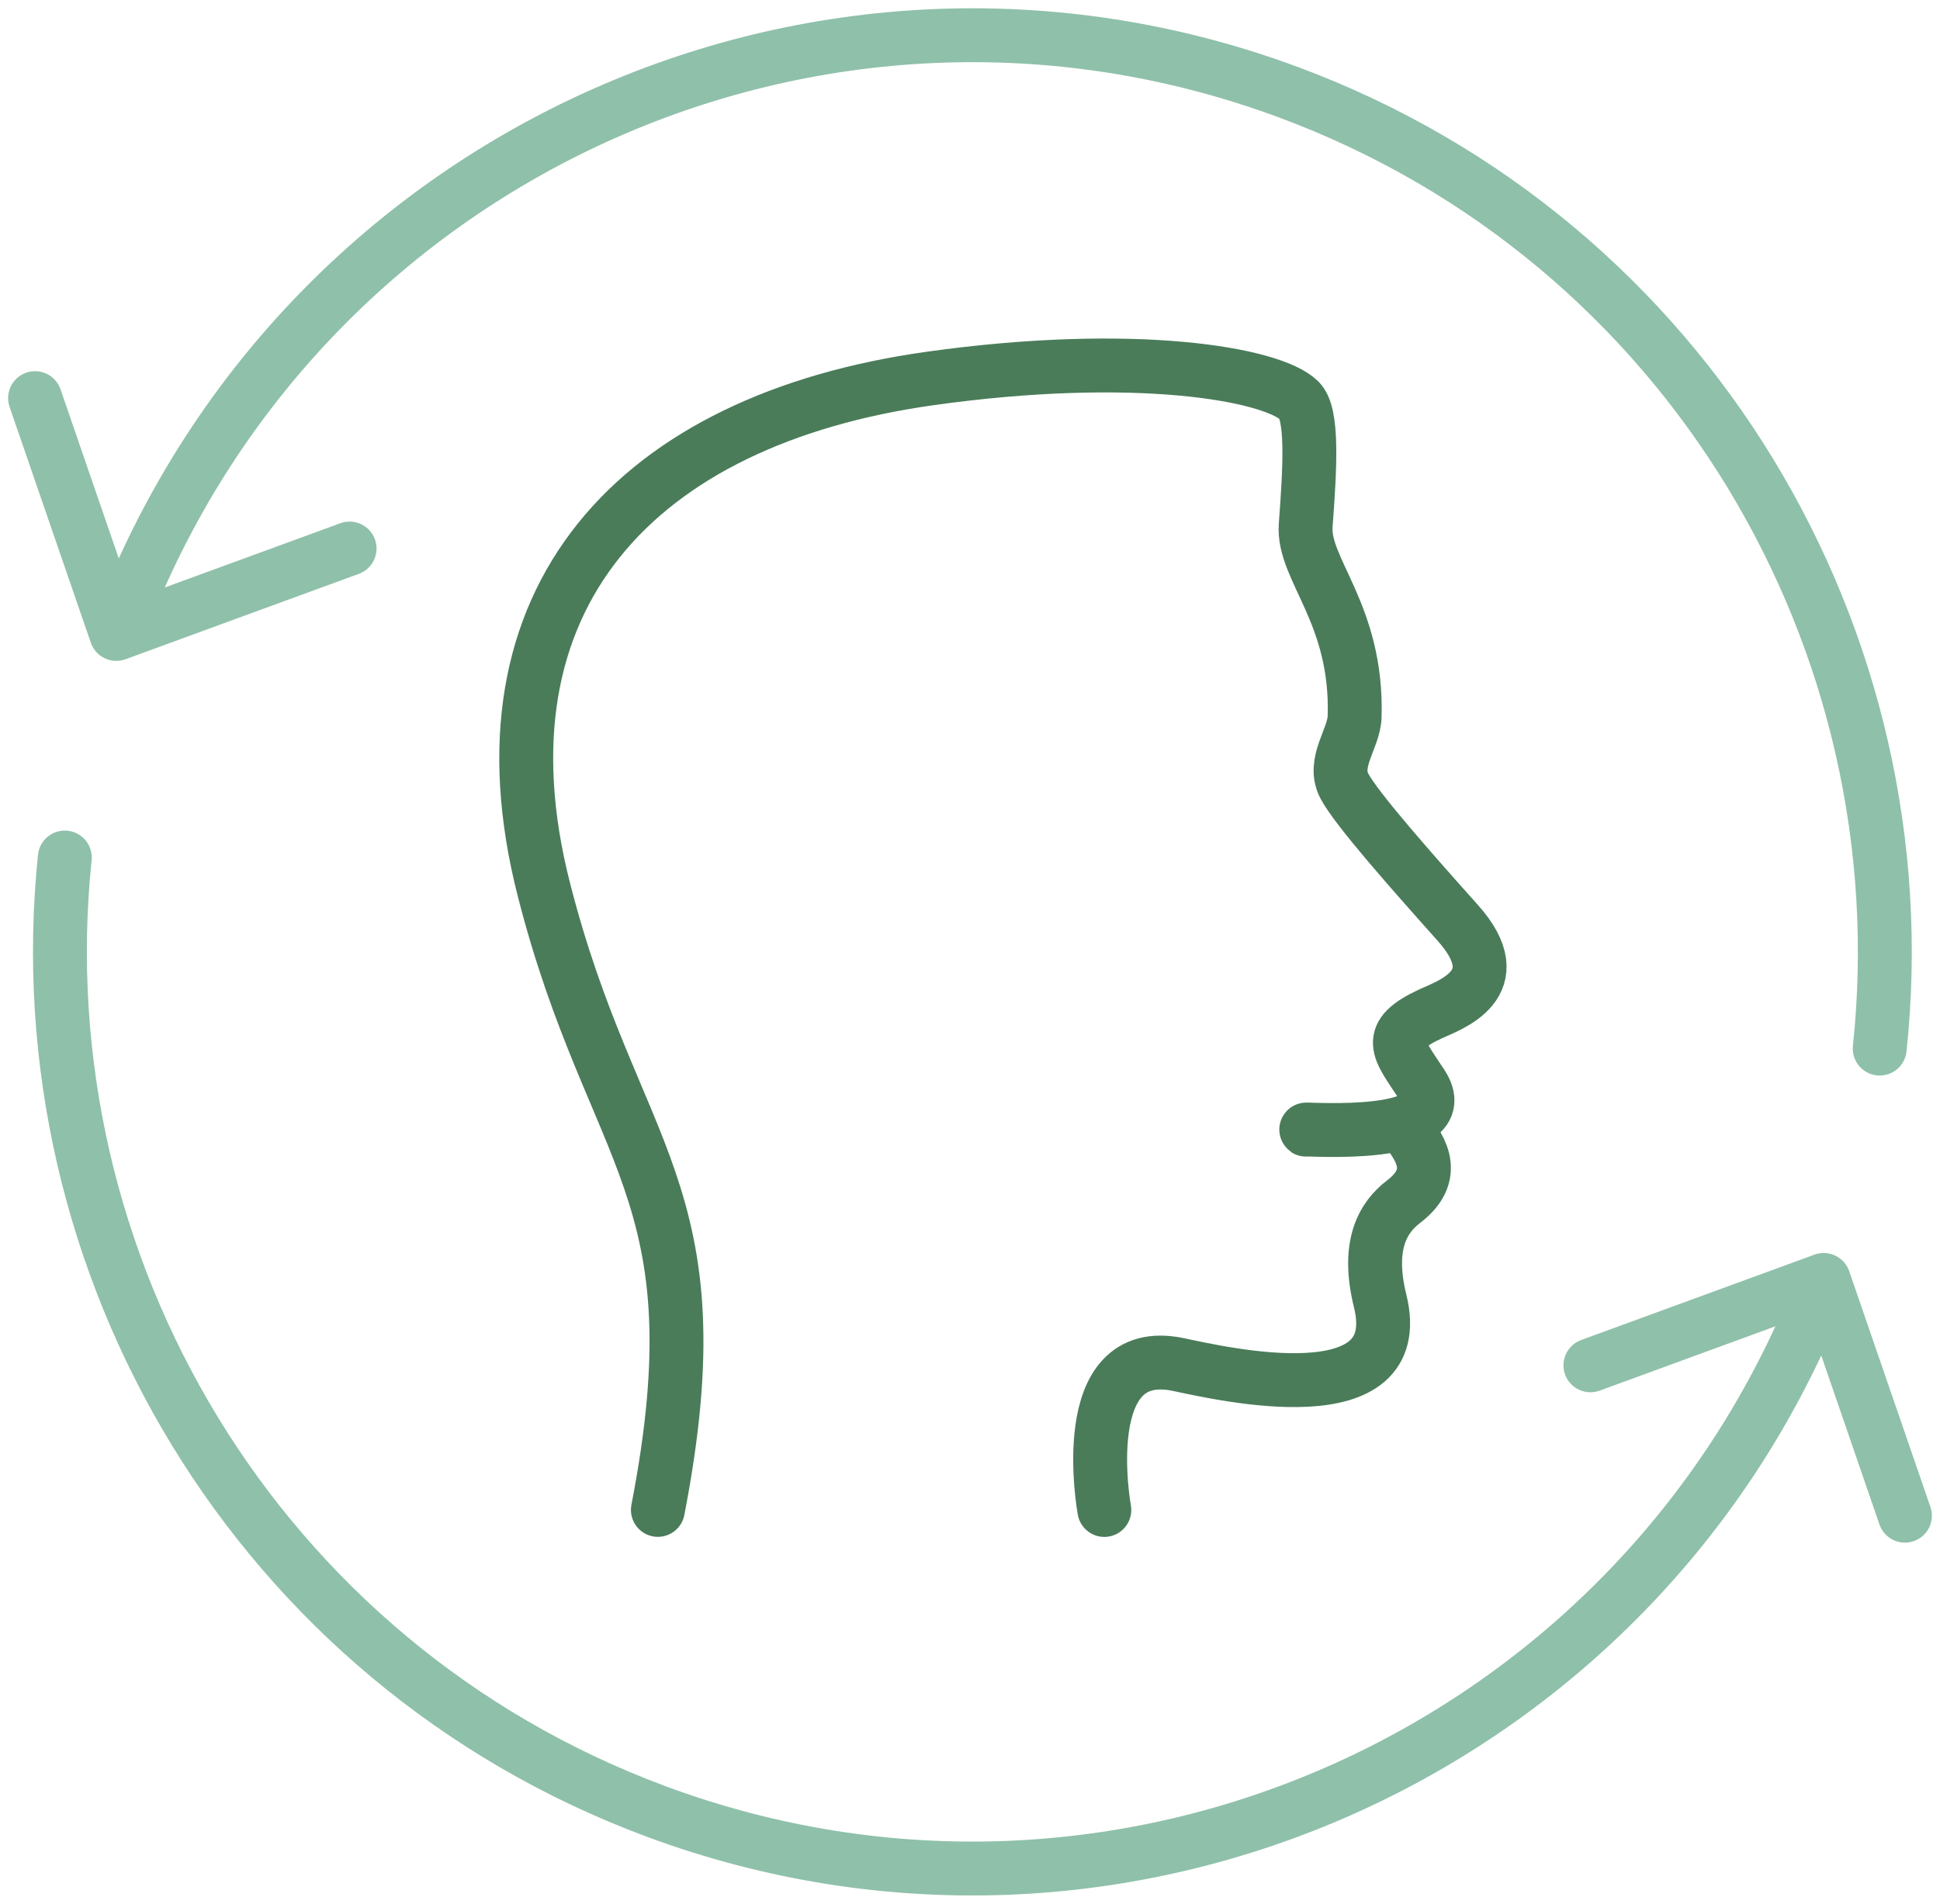
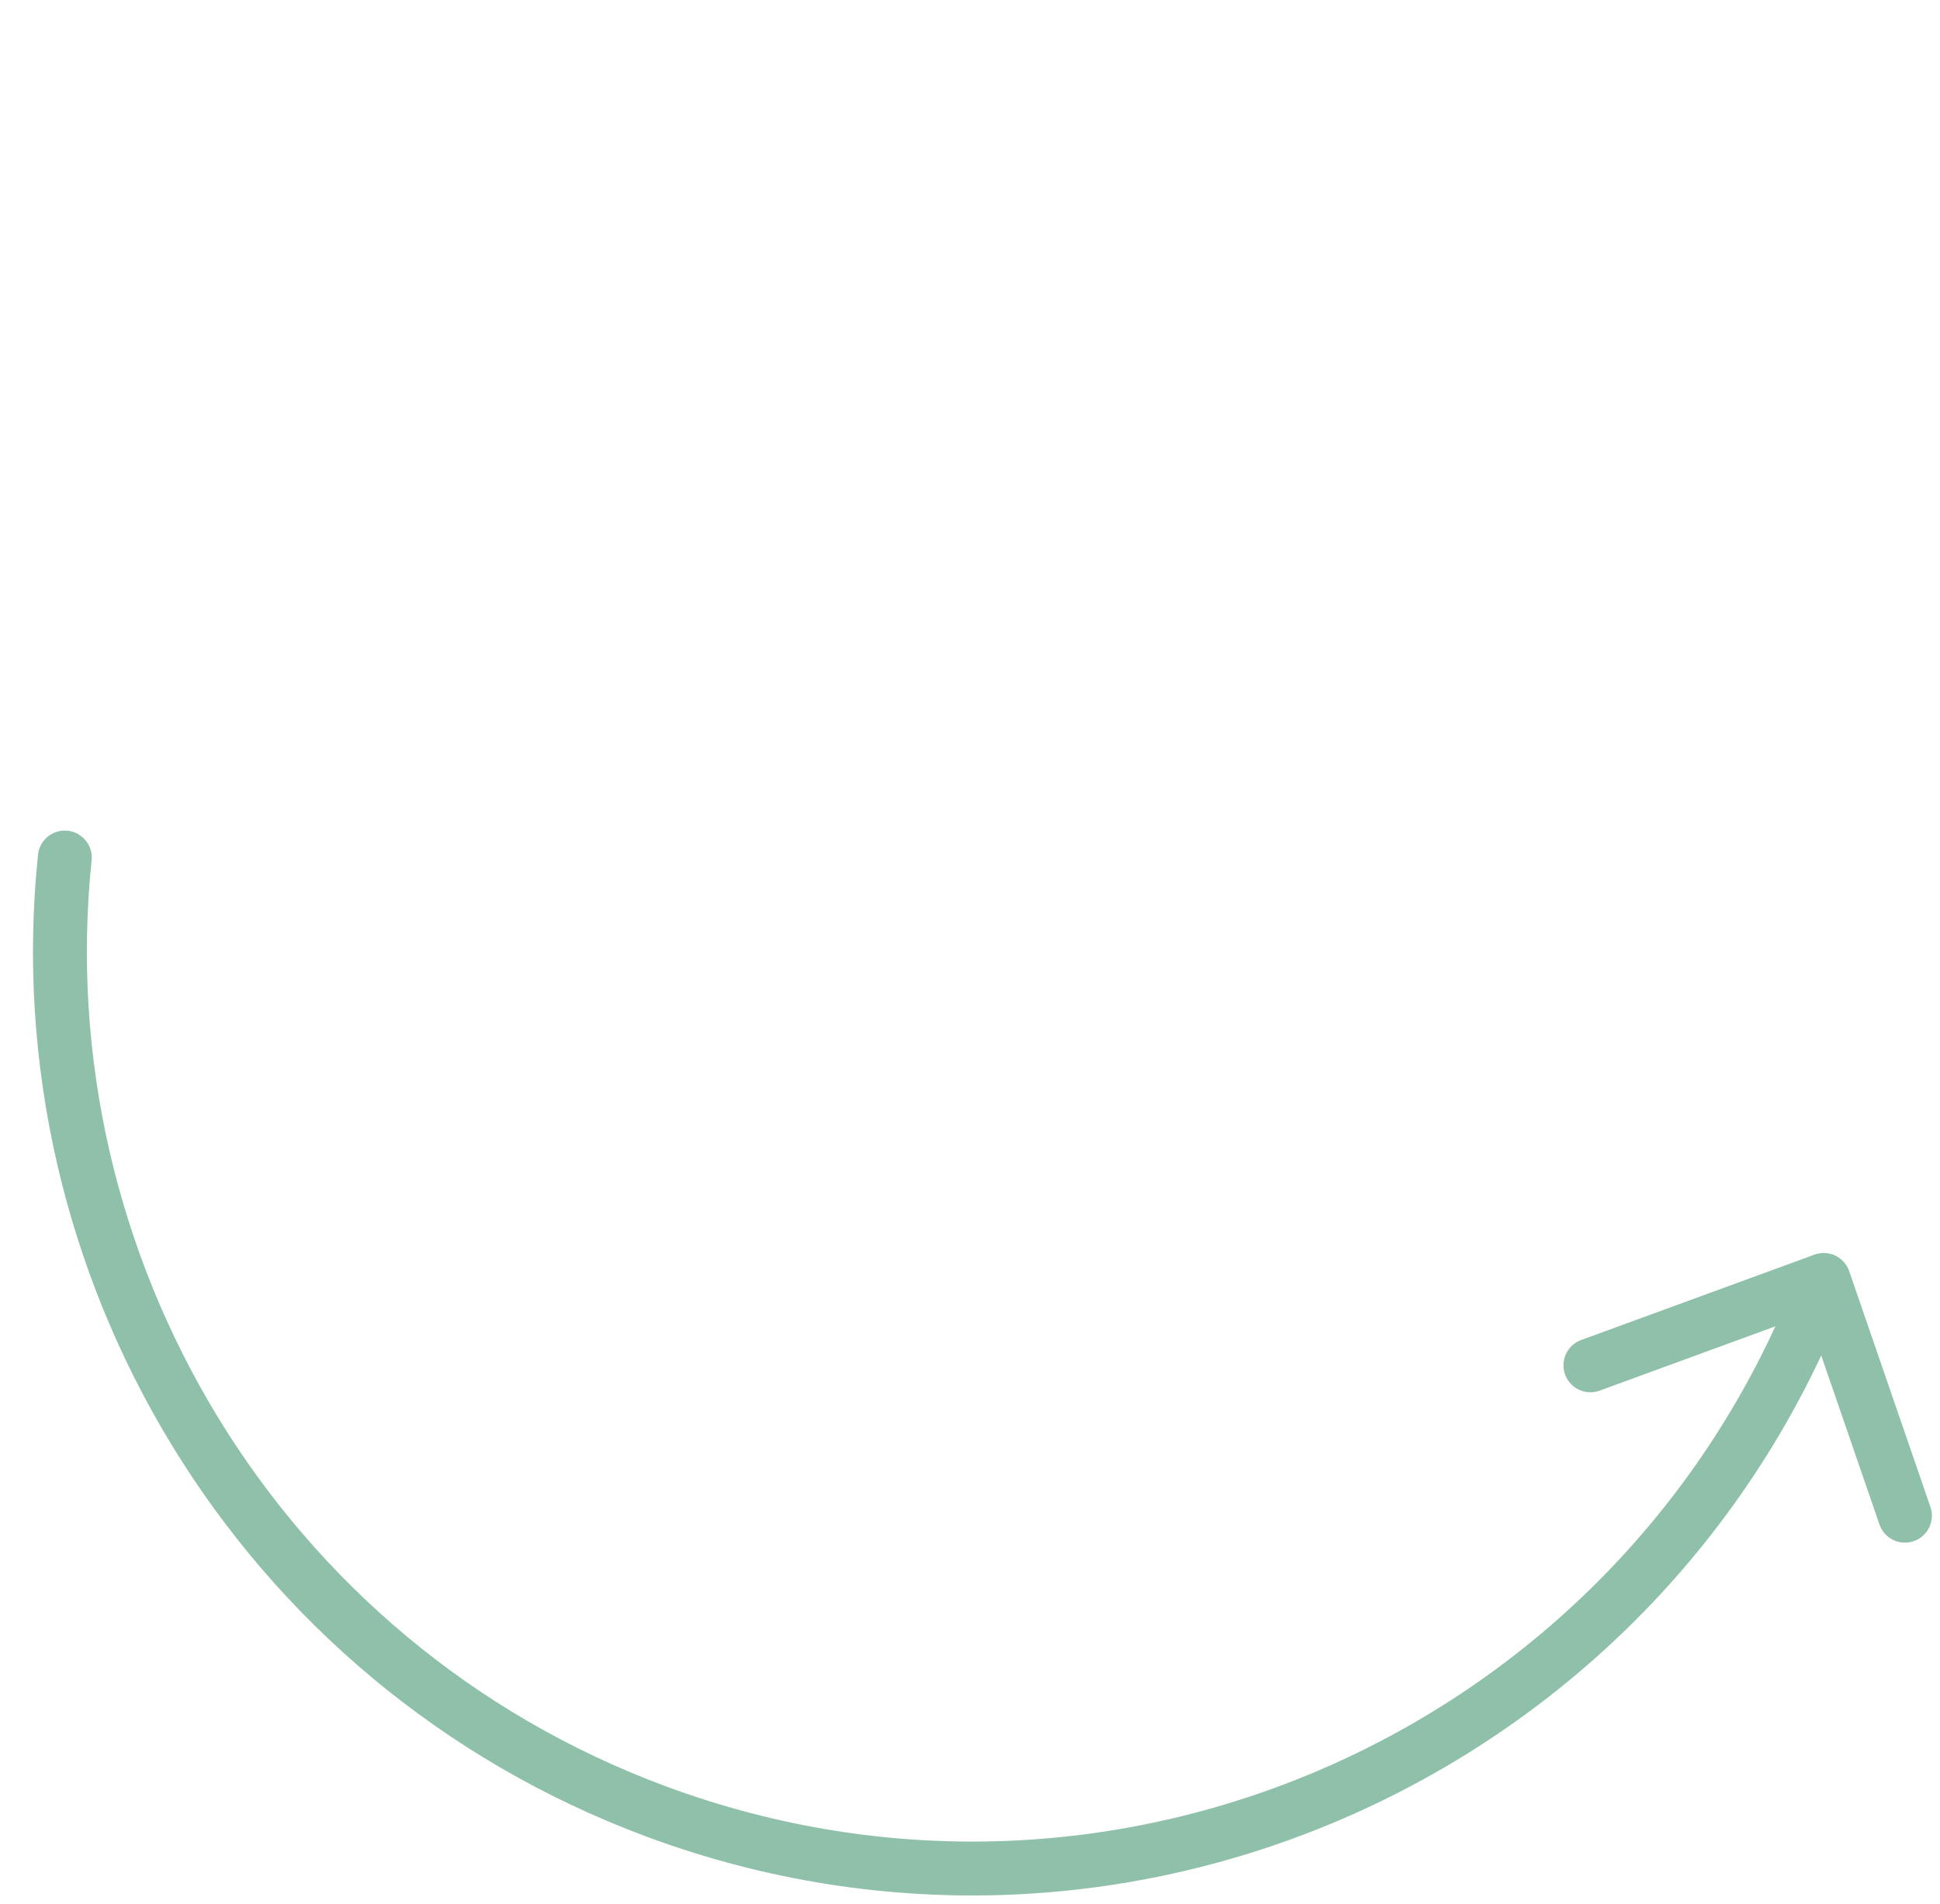
<svg xmlns="http://www.w3.org/2000/svg" width="54" height="53" viewBox="0 0 54 53" fill="none">
  <g id="Layer_1">
-     <path id="Vector" d="M9.731 15.271L3.237 17.648L0.976 11.084" stroke="#8FC0AA" stroke-width="1.5" stroke-linecap="round" stroke-linejoin="round" />
    <path id="Vector_2" d="M1.804 23.873C0.63 35.191 7.152 46.303 18.264 50.43C31.194 55.231 45.526 48.786 50.626 36.011" stroke="#8FC0AA" stroke-width="1.5" stroke-linecap="round" stroke-linejoin="round" />
-     <path id="Vector_3" d="M52.322 29.192C53.528 17.851 47.002 6.704 35.87 2.57C22.797 -2.285 8.291 4.357 3.341 17.412" stroke="#8FC0AA" stroke-width="1.5" stroke-linecap="round" stroke-linejoin="round" />
    <path id="Vector_4" d="M44.269 38.01L50.763 35.633L53.024 42.196" stroke="#8FC0AA" stroke-width="1.5" stroke-linecap="round" stroke-linejoin="round" />
-     <path id="Vector_5" d="M39.112 31.407C39.408 31.824 40.147 32.633 39.07 33.453C38.492 33.893 38.033 34.666 38.417 36.22C39.212 39.448 34.059 38.252 32.798 37.988C29.887 37.376 30.739 42.037 30.739 42.037" stroke="#4A7C59" stroke-width="1.5" stroke-linecap="round" stroke-linejoin="round" />
-     <path id="Vector_6" d="M18.312 42.035C20.04 33.12 17.051 32.263 15.137 24.756C13.07 16.651 17.719 11.686 25.878 10.538C31.567 9.738 35.411 10.403 36.167 11.151C36.543 11.523 36.47 12.955 36.344 14.624C36.251 15.852 37.794 17.082 37.706 19.957C37.687 20.569 37.068 21.23 37.425 21.892C37.772 22.537 39.311 24.275 40.577 25.692C42.107 27.405 40.331 27.988 39.824 28.223C38.52 28.829 38.926 29.201 39.575 30.192C40.605 31.763 36.303 31.415 36.352 31.448" stroke="#4A7C59" stroke-width="1.5" stroke-linecap="round" stroke-linejoin="round" />
  </g>
</svg>